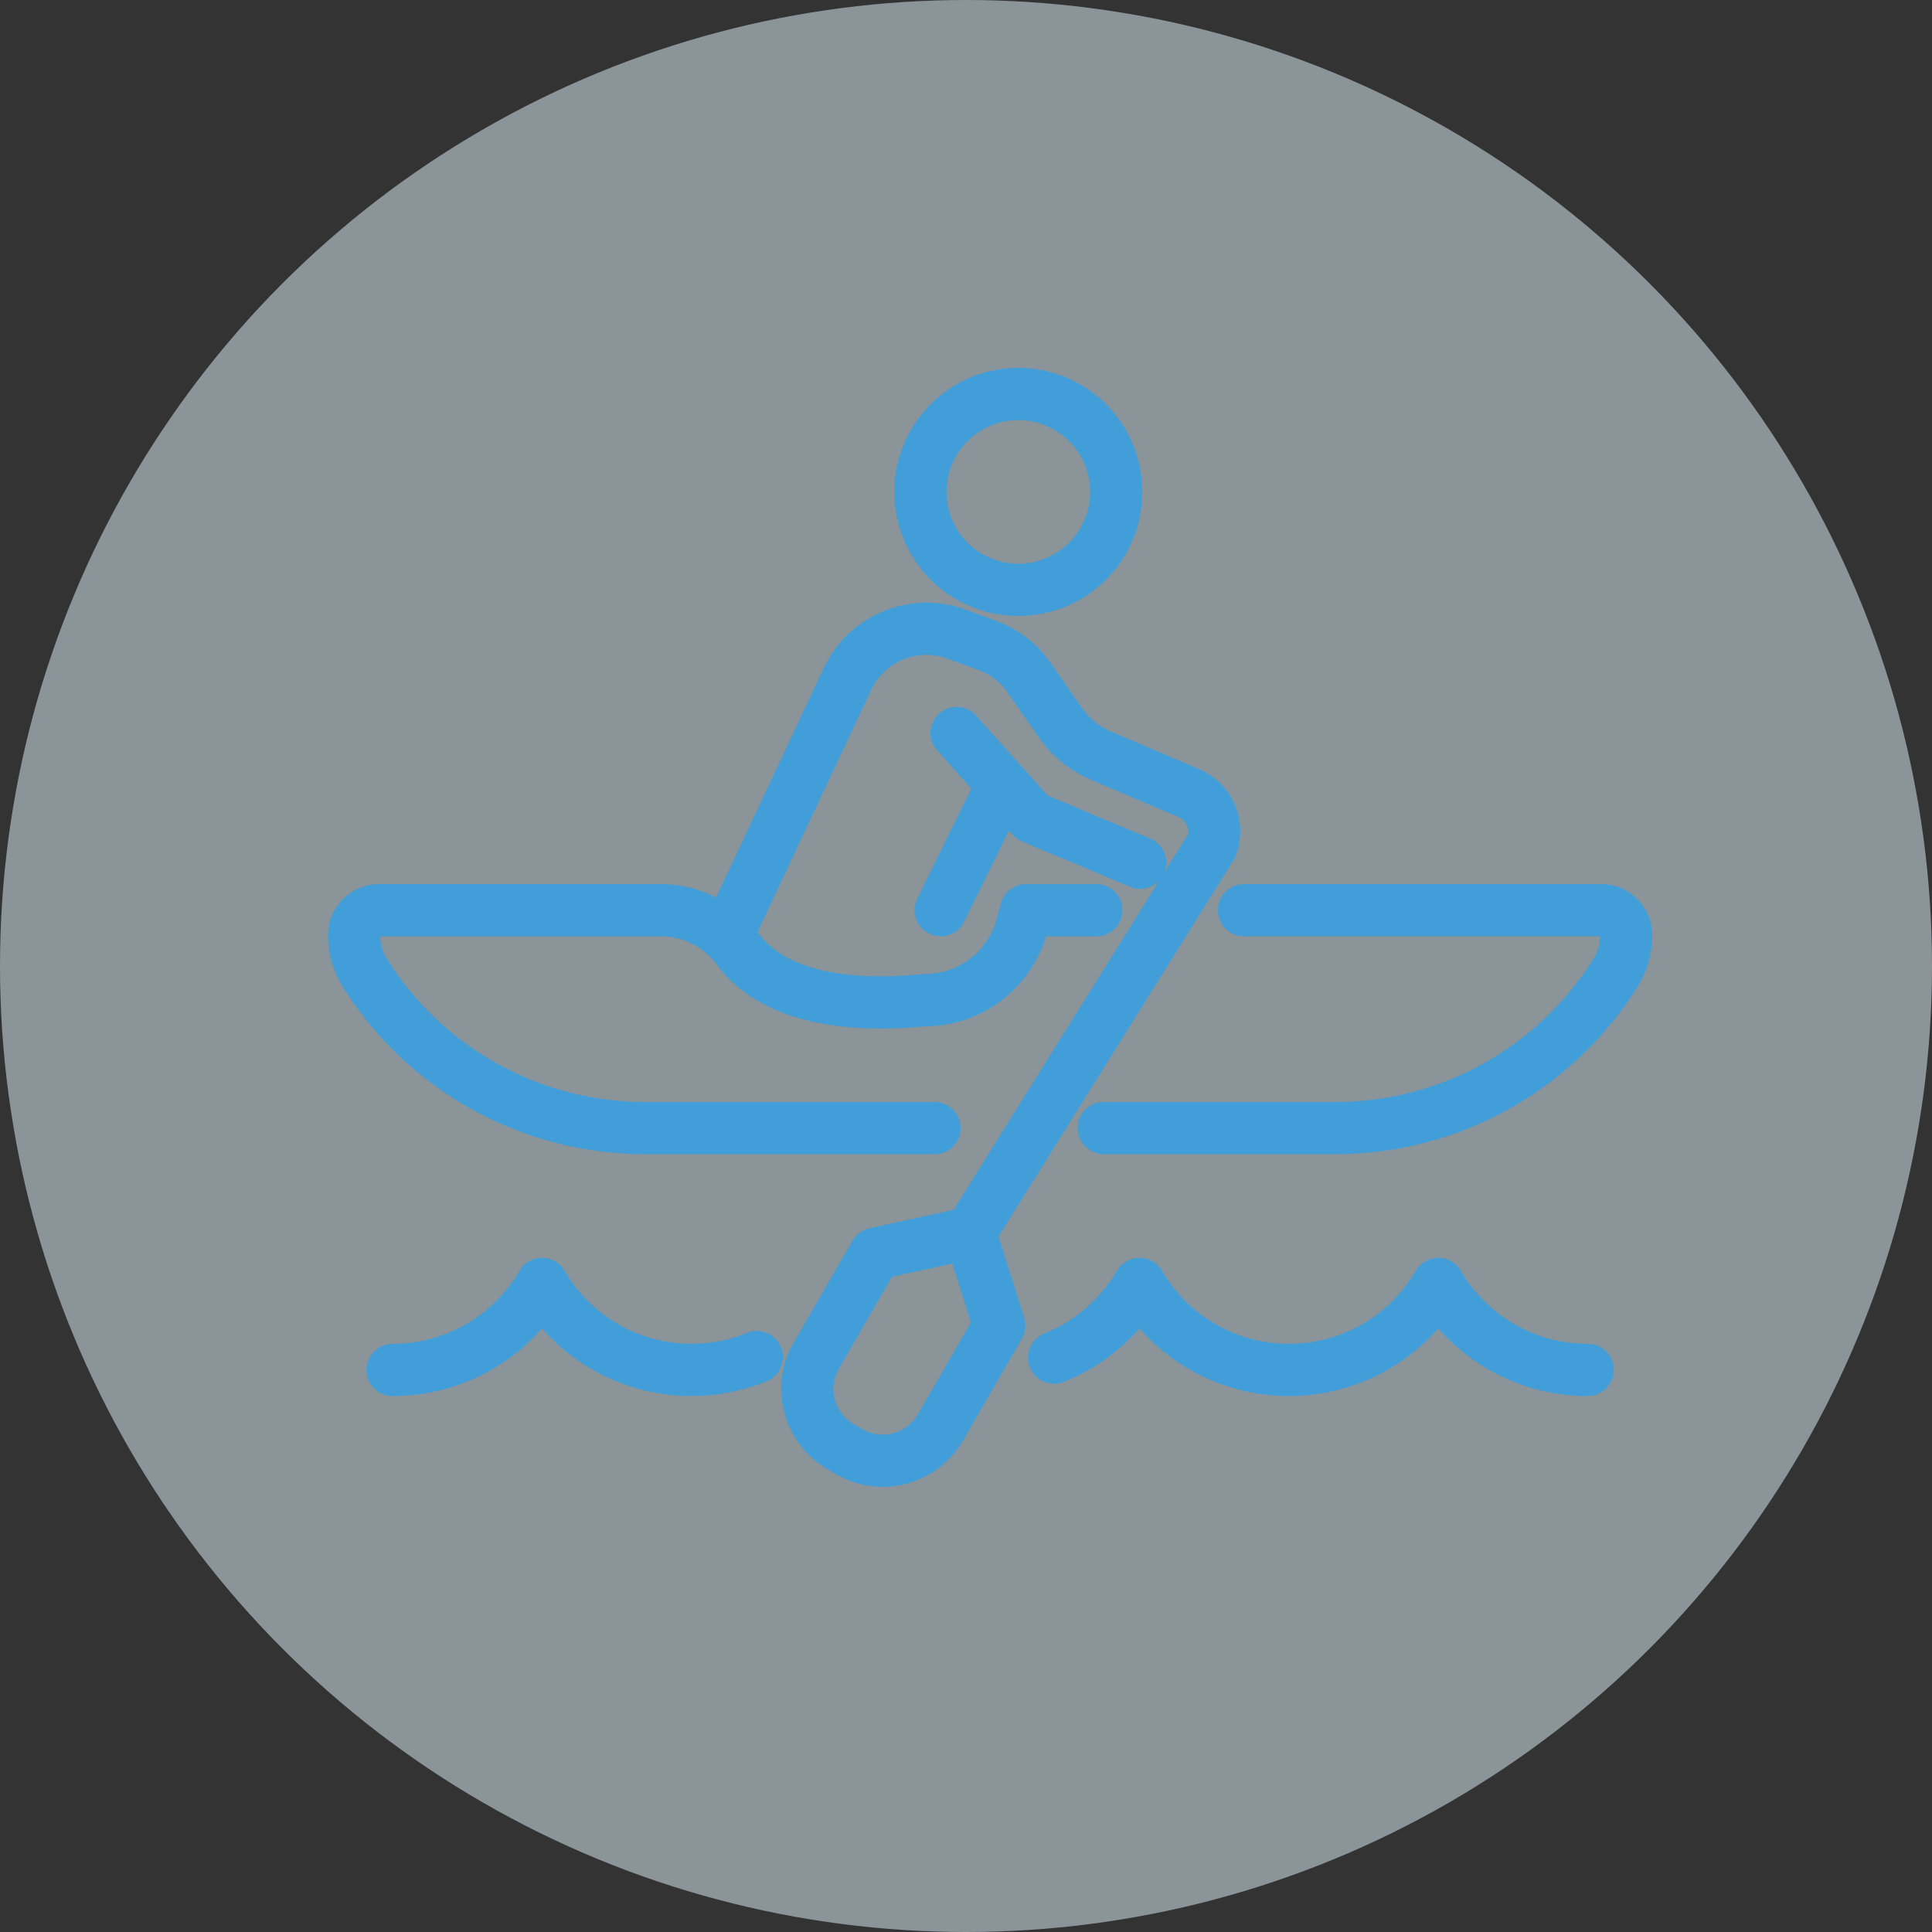
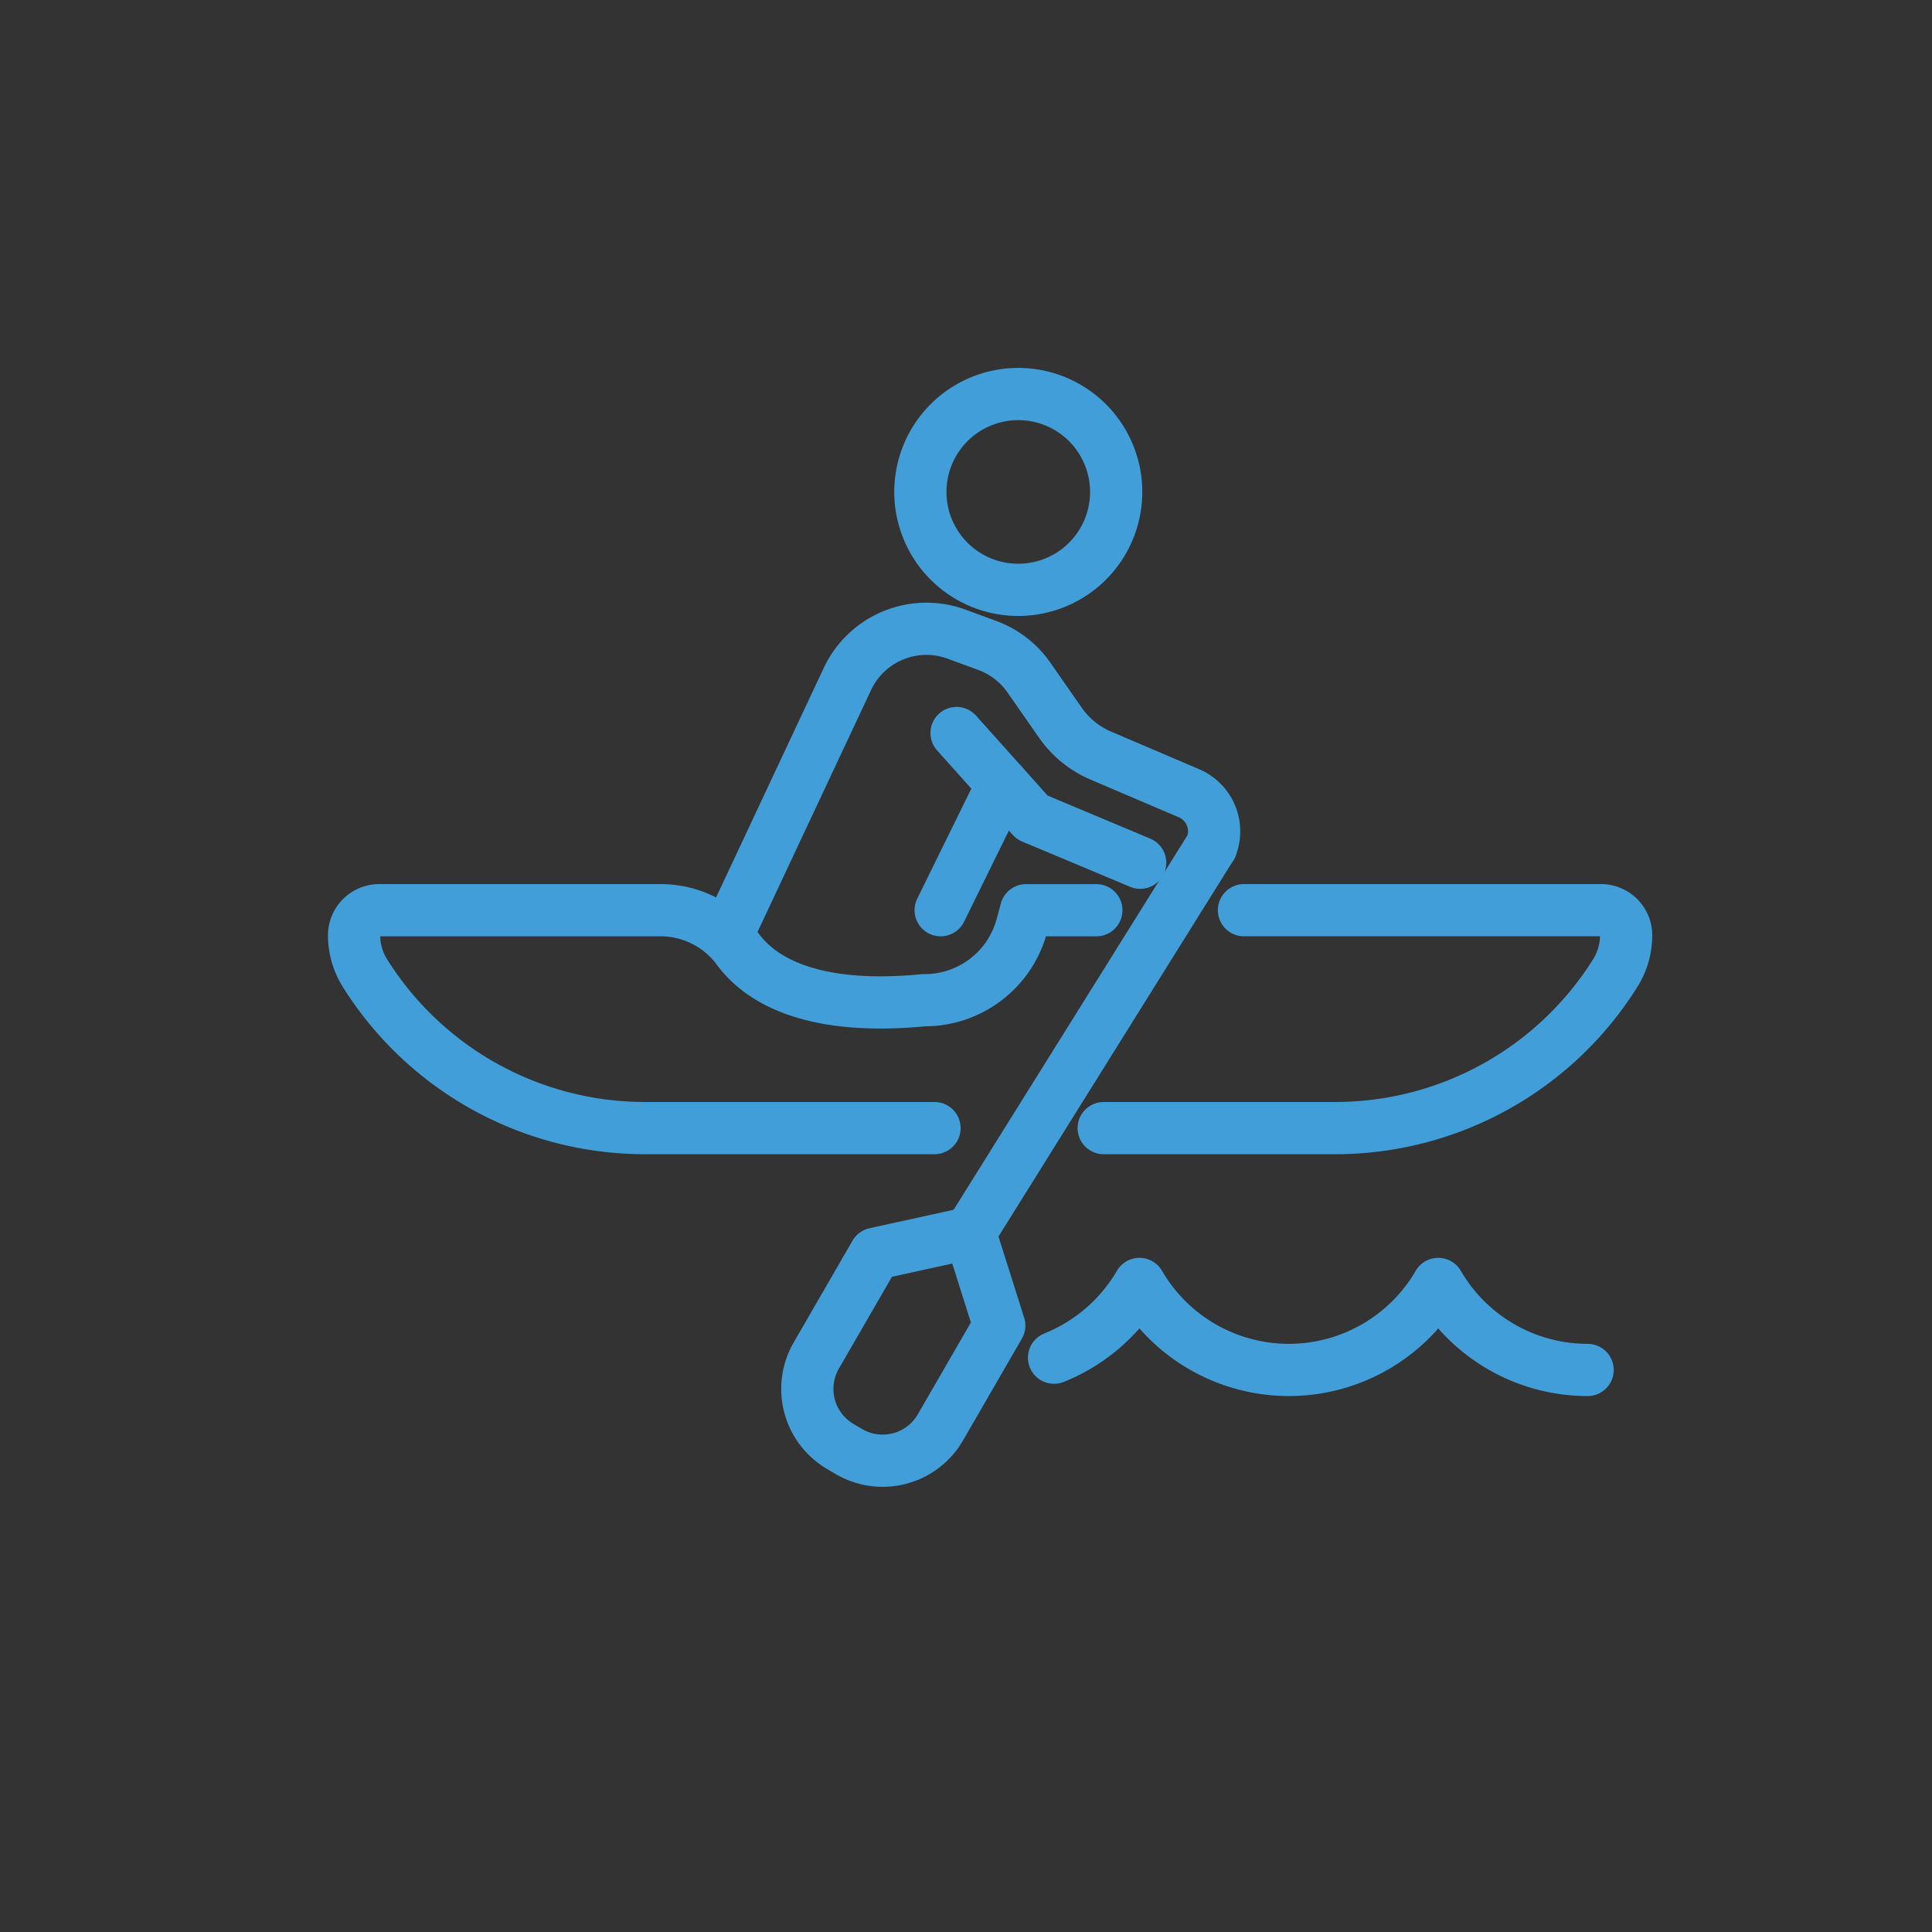
<svg xmlns="http://www.w3.org/2000/svg" width="74" height="74" viewBox="0 0 74 74">
  <rect x="0" y="0" width="74" height="74" fill="#333333" stroke="none" />
  <defs>
    <clipPath id="clip-path">
      <rect id="長方形_3151" data-name="長方形 3151" width="58" height="54" transform="translate(-4 -3.788)" fill="none" stroke="#419ed8" stroke-width="1" />
    </clipPath>
  </defs>
  <g id="グループ_8152" data-name="グループ 8152" transform="translate(-151 -3433)">
-     <circle id="楕円形_9" data-name="楕円形 9" cx="37" cy="37" r="37" transform="translate(151 3433)" fill="#e3f4ff" opacity="0.499" />
    <g id="グループ_4458" data-name="グループ 4458" transform="translate(164 3447.421)">
      <g id="グループ_4457" data-name="グループ 4457" transform="translate(0 0.367)" clip-path="url(#clip-path)">
        <path id="パス_26603" data-name="パス 26603" d="M78.109,62.607h8.868a12.656,12.656,0,0,0,10.729-5.943,2.727,2.727,0,0,0,.414-1.443.963.963,0,0,0-.961-.961H83.482" transform="translate(-48.835 -34.186)" fill="none" stroke="#419ed8" stroke-linecap="round" stroke-linejoin="round" stroke-width="2" />
        <path id="パス_26604" data-name="パス 26604" d="M66.87,5.407A3.75,3.75,0,1,0,62.966,9,3.75,3.75,0,0,0,66.87,5.407Z" transform="translate(-37.121 -1.199)" fill="none" stroke="#419ed8" stroke-linecap="round" stroke-linejoin="round" stroke-width="2" />
        <line id="線_63" data-name="線 63" x1="9.235" y2="14.791" transform="translate(24.153 17.642)" fill="none" stroke="#419ed8" stroke-linecap="round" stroke-linejoin="round" stroke-width="2" />
        <path id="パス_26605" data-name="パス 26605" d="M50.419,88.033l-2.254,3.9a2.555,2.555,0,0,0,.934,3.49l.166.1.165.095a2.555,2.555,0,0,0,3.49-.934l2.254-3.9-1.122-3.547Z" transform="translate(-29.9 -54.8)" fill="none" stroke="#419ed8" stroke-linecap="round" stroke-linejoin="round" stroke-width="2" />
        <path id="パス_26606" data-name="パス 26606" d="M23.731,62.607H12.642A12.656,12.656,0,0,1,1.913,56.664,2.727,2.727,0,0,1,1.5,55.222a.963.963,0,0,1,.96-.961H13.2a3.677,3.677,0,0,1,2.986,1.477c.814,1.12,2.713,2.4,7.142,1.97a3.852,3.852,0,0,0,3.755-2.873l.156-.573h2.691" transform="translate(-0.938 -34.186)" fill="none" stroke="#419ed8" stroke-linecap="round" stroke-linejoin="round" stroke-width="2" />
        <path id="パス_26608" data-name="パス 26608" d="M73.038,95.281a6.661,6.661,0,0,0,3.271-2.824,6.617,6.617,0,0,0,11.444,0,6.618,6.618,0,0,0,5.721,3.294" transform="translate(-45.665 -58.067)" fill="none" stroke="#419ed8" stroke-linecap="round" stroke-linejoin="round" stroke-width="2" />
-         <path id="パス_26609" data-name="パス 26609" d="M5.433,95.752a6.62,6.62,0,0,0,5.722-3.294,6.621,6.621,0,0,0,8.227,2.8" transform="translate(-3.397 -58.067)" fill="none" stroke="#419ed8" stroke-linecap="round" stroke-linejoin="round" stroke-width="2" />
        <path id="パス_26610" data-name="パス 26610" d="M70.105,41.122l-4.139-1.736-2.895-3.233" transform="translate(-39.433 -22.865)" fill="none" stroke="#419ed8" stroke-linecap="round" stroke-linejoin="round" stroke-width="2" />
        <path id="パス_26611" data-name="パス 26611" d="M39.912,37.007l4.5-9.59A3.344,3.344,0,0,1,48.59,25.7l1.183.435a3.343,3.343,0,0,1,1.592,1.23l1.2,1.722a3.629,3.629,0,0,0,1.556,1.267l3.372,1.439a1.589,1.589,0,0,1,.852,2.049" transform="translate(-24.954 -16.199)" fill="none" stroke="#419ed8" stroke-linecap="round" stroke-linejoin="round" stroke-width="2" />
        <line id="線_64" data-name="線 64" x1="2.37" y2="4.82" transform="translate(23.029 15.255)" fill="none" stroke="#419ed8" stroke-linecap="round" stroke-linejoin="round" stroke-width="2" />
      </g>
    </g>
  </g>
</svg>